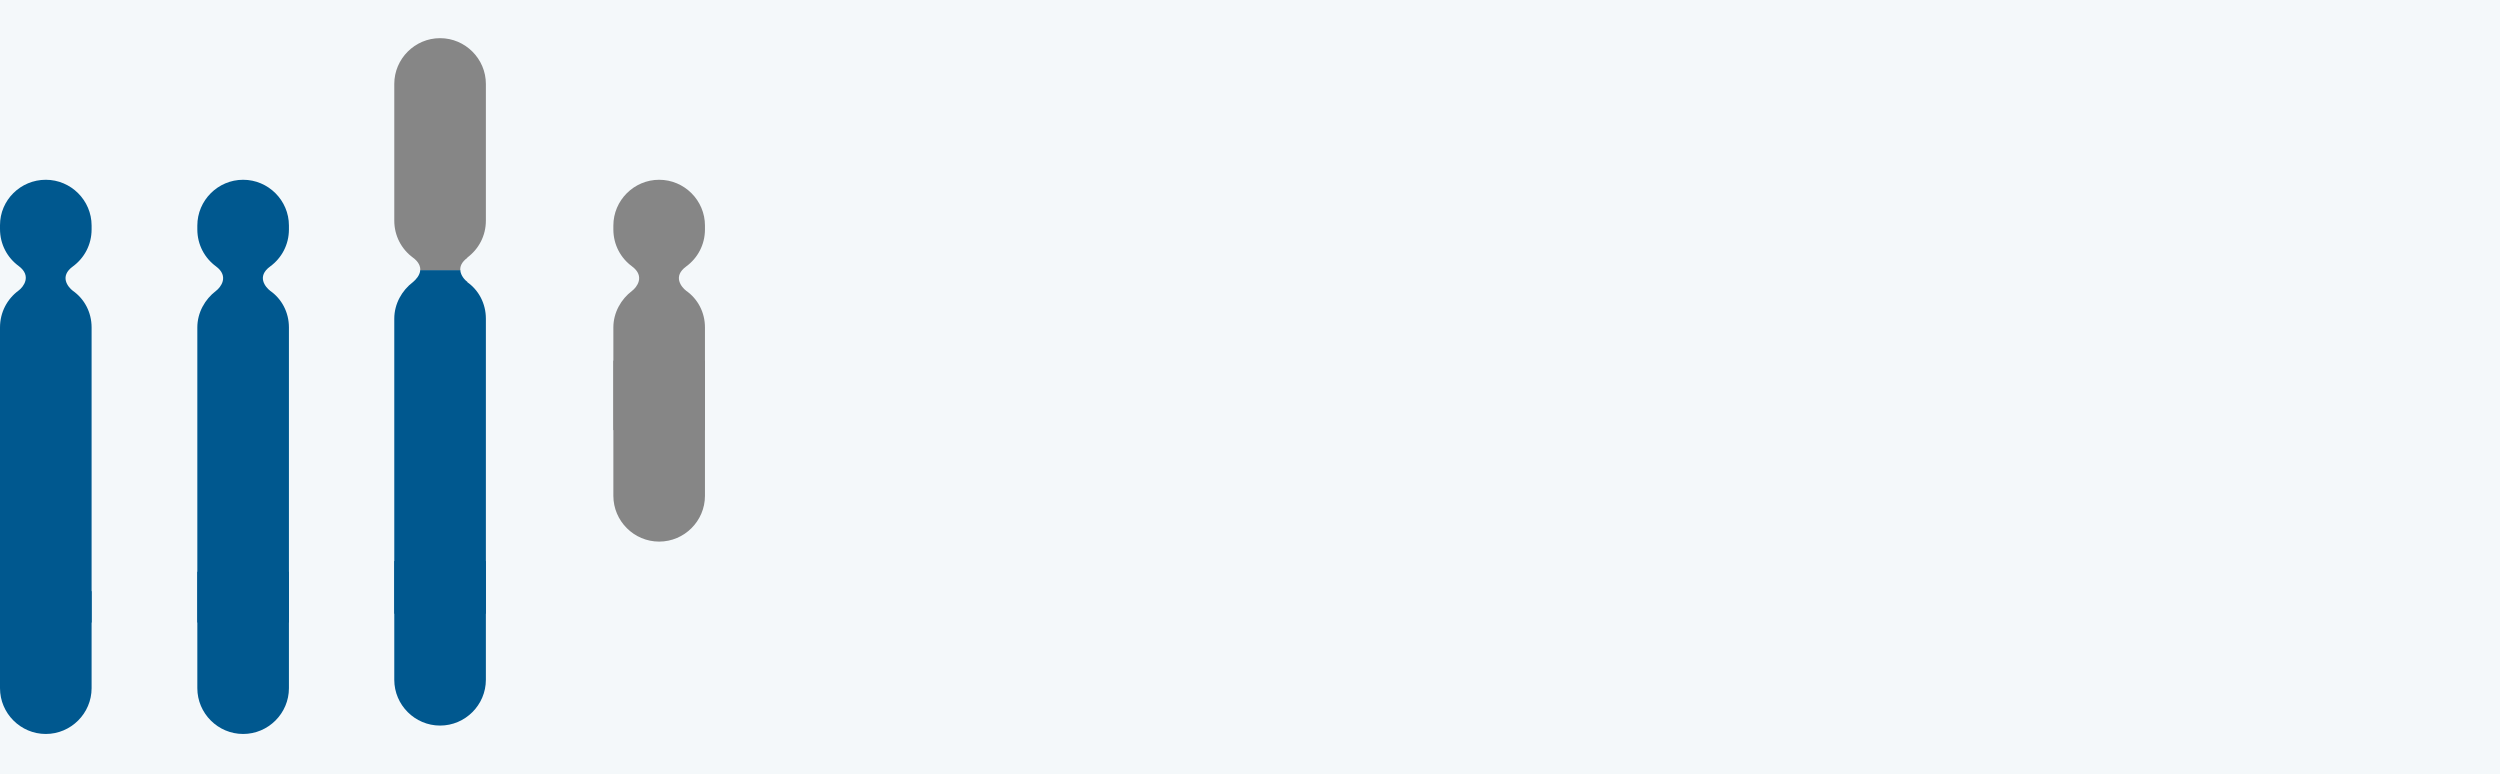
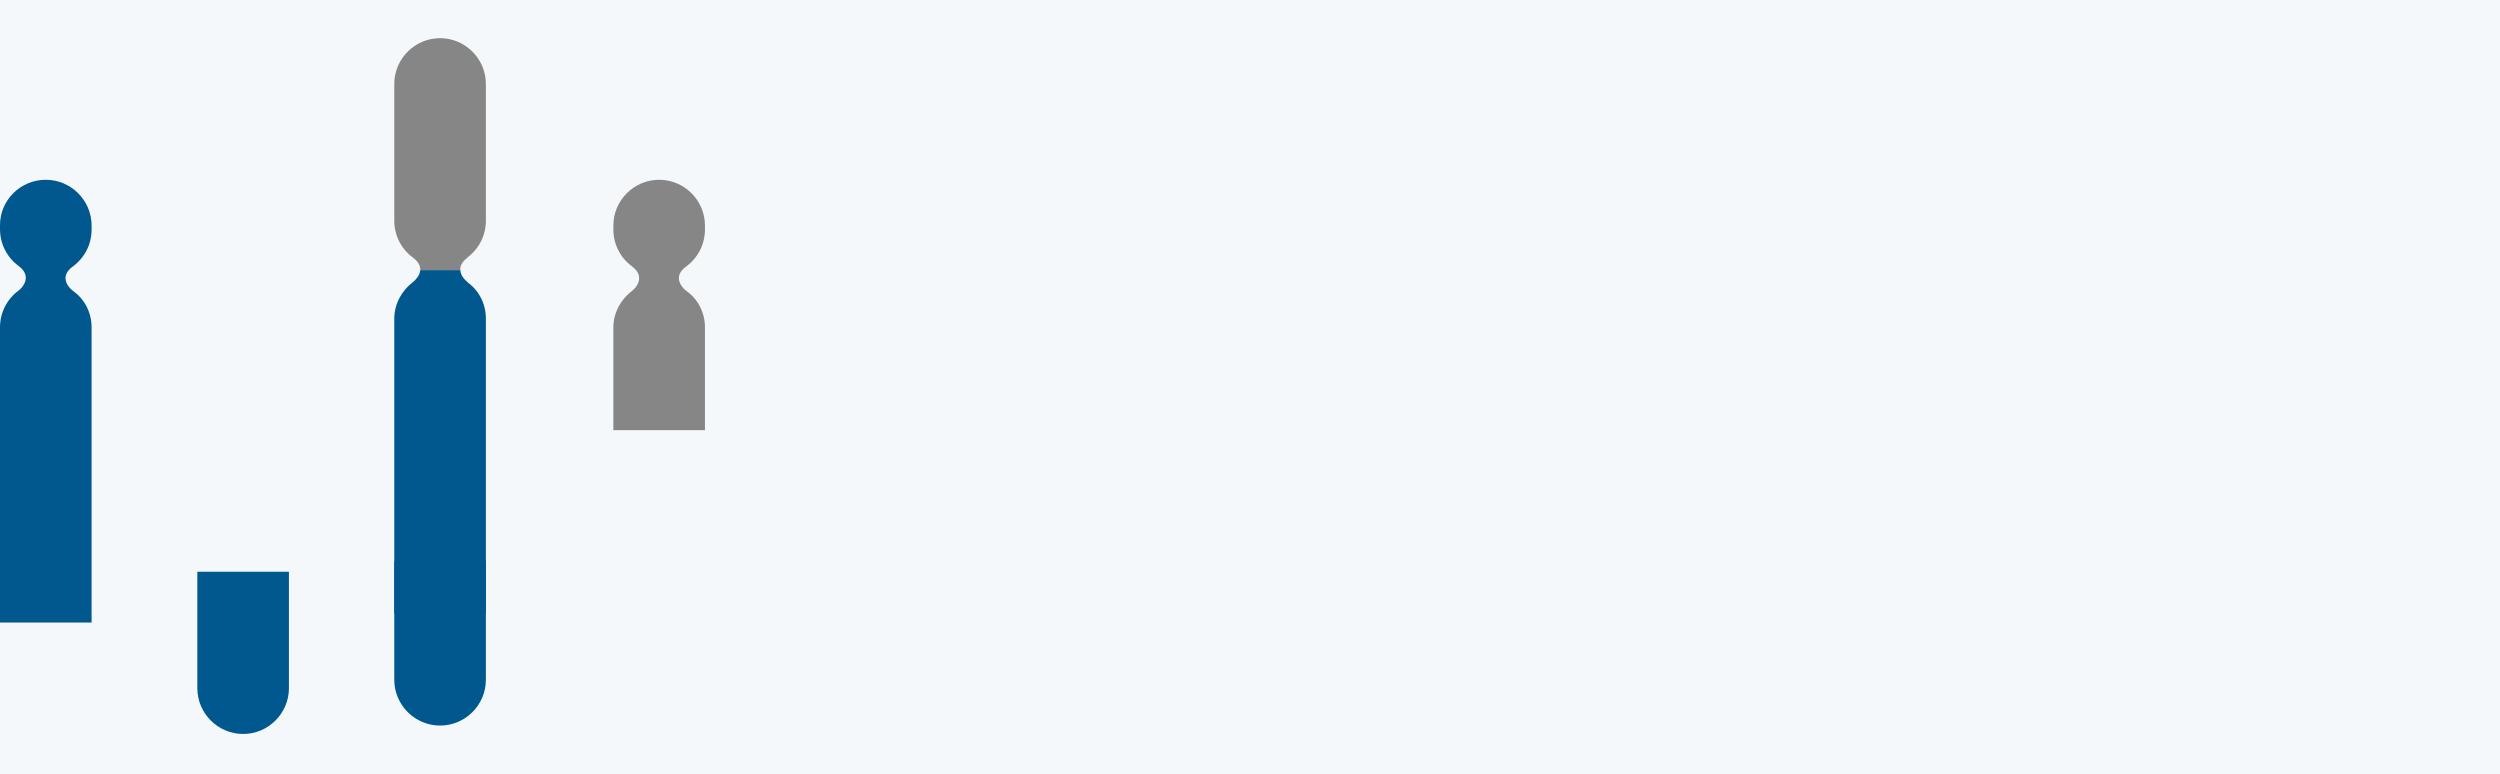
<svg xmlns="http://www.w3.org/2000/svg" version="1.1" viewBox="0 0 655 202.9">
  <defs>
    <style>
      .cls-1 {
        fill: #868686;
      }

      .cls-2 {
        fill: #00588f;
      }

      .cls-3 {
        fill: #f4f8fa;
      }
    </style>
  </defs>
  <g>
    <g id="Lager_1">
      <rect class="cls-3" width="655" height="202.9" />
      <g>
-         <path class="cls-2" d="M75.7,85.8c0-4-1.9-7.5-4.9-9.6-1.3-1-3.6-3.8,0-6.4,3-2.2,4.9-5.7,4.9-9.7v-1c0-6.6-5.4-12-12-12s-12,5.4-12,12v1c0,4,1.9,7.5,4.9,9.7,3.5,2.6,1.2,5.5,0,6.4-2.9,2.2-4.9,5.7-4.9,9.6v77.3h24v-77.3Z" />
        <path class="cls-2" d="M51.7,149.8v30.5c0,6.6,5.4,12,12,12s12-5.4,12-12v-30.5h-24Z" />
      </g>
      <g>
        <path class="cls-2" d="M24,85.8c0-4-1.9-7.5-4.9-9.6-1.3-1-3.6-3.8,0-6.4,3-2.2,4.9-5.7,4.9-9.7v-1c0-6.6-5.4-12-12-12S0,52.4,0,59v1C0,64,1.9,67.5,4.9,69.7c3.5,2.6,1.2,5.5,0,6.4C1.9,78.3,0,81.8,0,85.8v77.3h24v-77.3Z" />
-         <path class="cls-2" d="M0,154.9v25.4C0,186.9,5.4,192.3,12,192.3s12-5.4,12-12v-25.4H0Z" />
      </g>
      <g>
        <path class="cls-1" d="M122.4,67.5c3-2.2,4.9-5.7,4.9-9.7V22c0-6.6-5.4-12-12-12s-12,5.4-12,12v35.8c0,4,1.9,7.5,4.9,9.7,1.5,1.1,2,2.3,1.9,3.4h10.5c-.1-1.1.3-2.2,1.9-3.4Z" />
        <path class="cls-2" d="M122.5,73.9c-.7-.5-1.8-1.7-1.9-3.1h-10.5c-.1,1.4-1.2,2.5-1.9,3.1-2.9,2.2-4.9,5.7-4.9,9.6v77.3h24v-77.3c0-4-1.9-7.5-4.9-9.6Z" />
        <path class="cls-2" d="M103.3,147v31.1c0,6.6,5.4,12,12,12s12-5.4,12-12v-31.1h-24Z" />
      </g>
      <g>
        <path class="cls-1" d="M184.7,85.8c0-4-1.9-7.5-4.9-9.6-1.3-1-3.6-3.8,0-6.4,3-2.2,4.9-5.7,4.9-9.7v-1c0-6.6-5.4-12-12-12s-12,5.4-12,12v1c0,4,1.9,7.5,4.9,9.7,3.5,2.6,1.2,5.5,0,6.4-2.9,2.2-4.9,5.7-4.9,9.6v26.9h24v-26.9Z" />
-         <path class="cls-1" d="M160.7,94.5v35.4c0,6.6,5.4,12,12,12s12-5.4,12-12v-35.4h-24Z" />
      </g>
    </g>
  </g>
</svg>